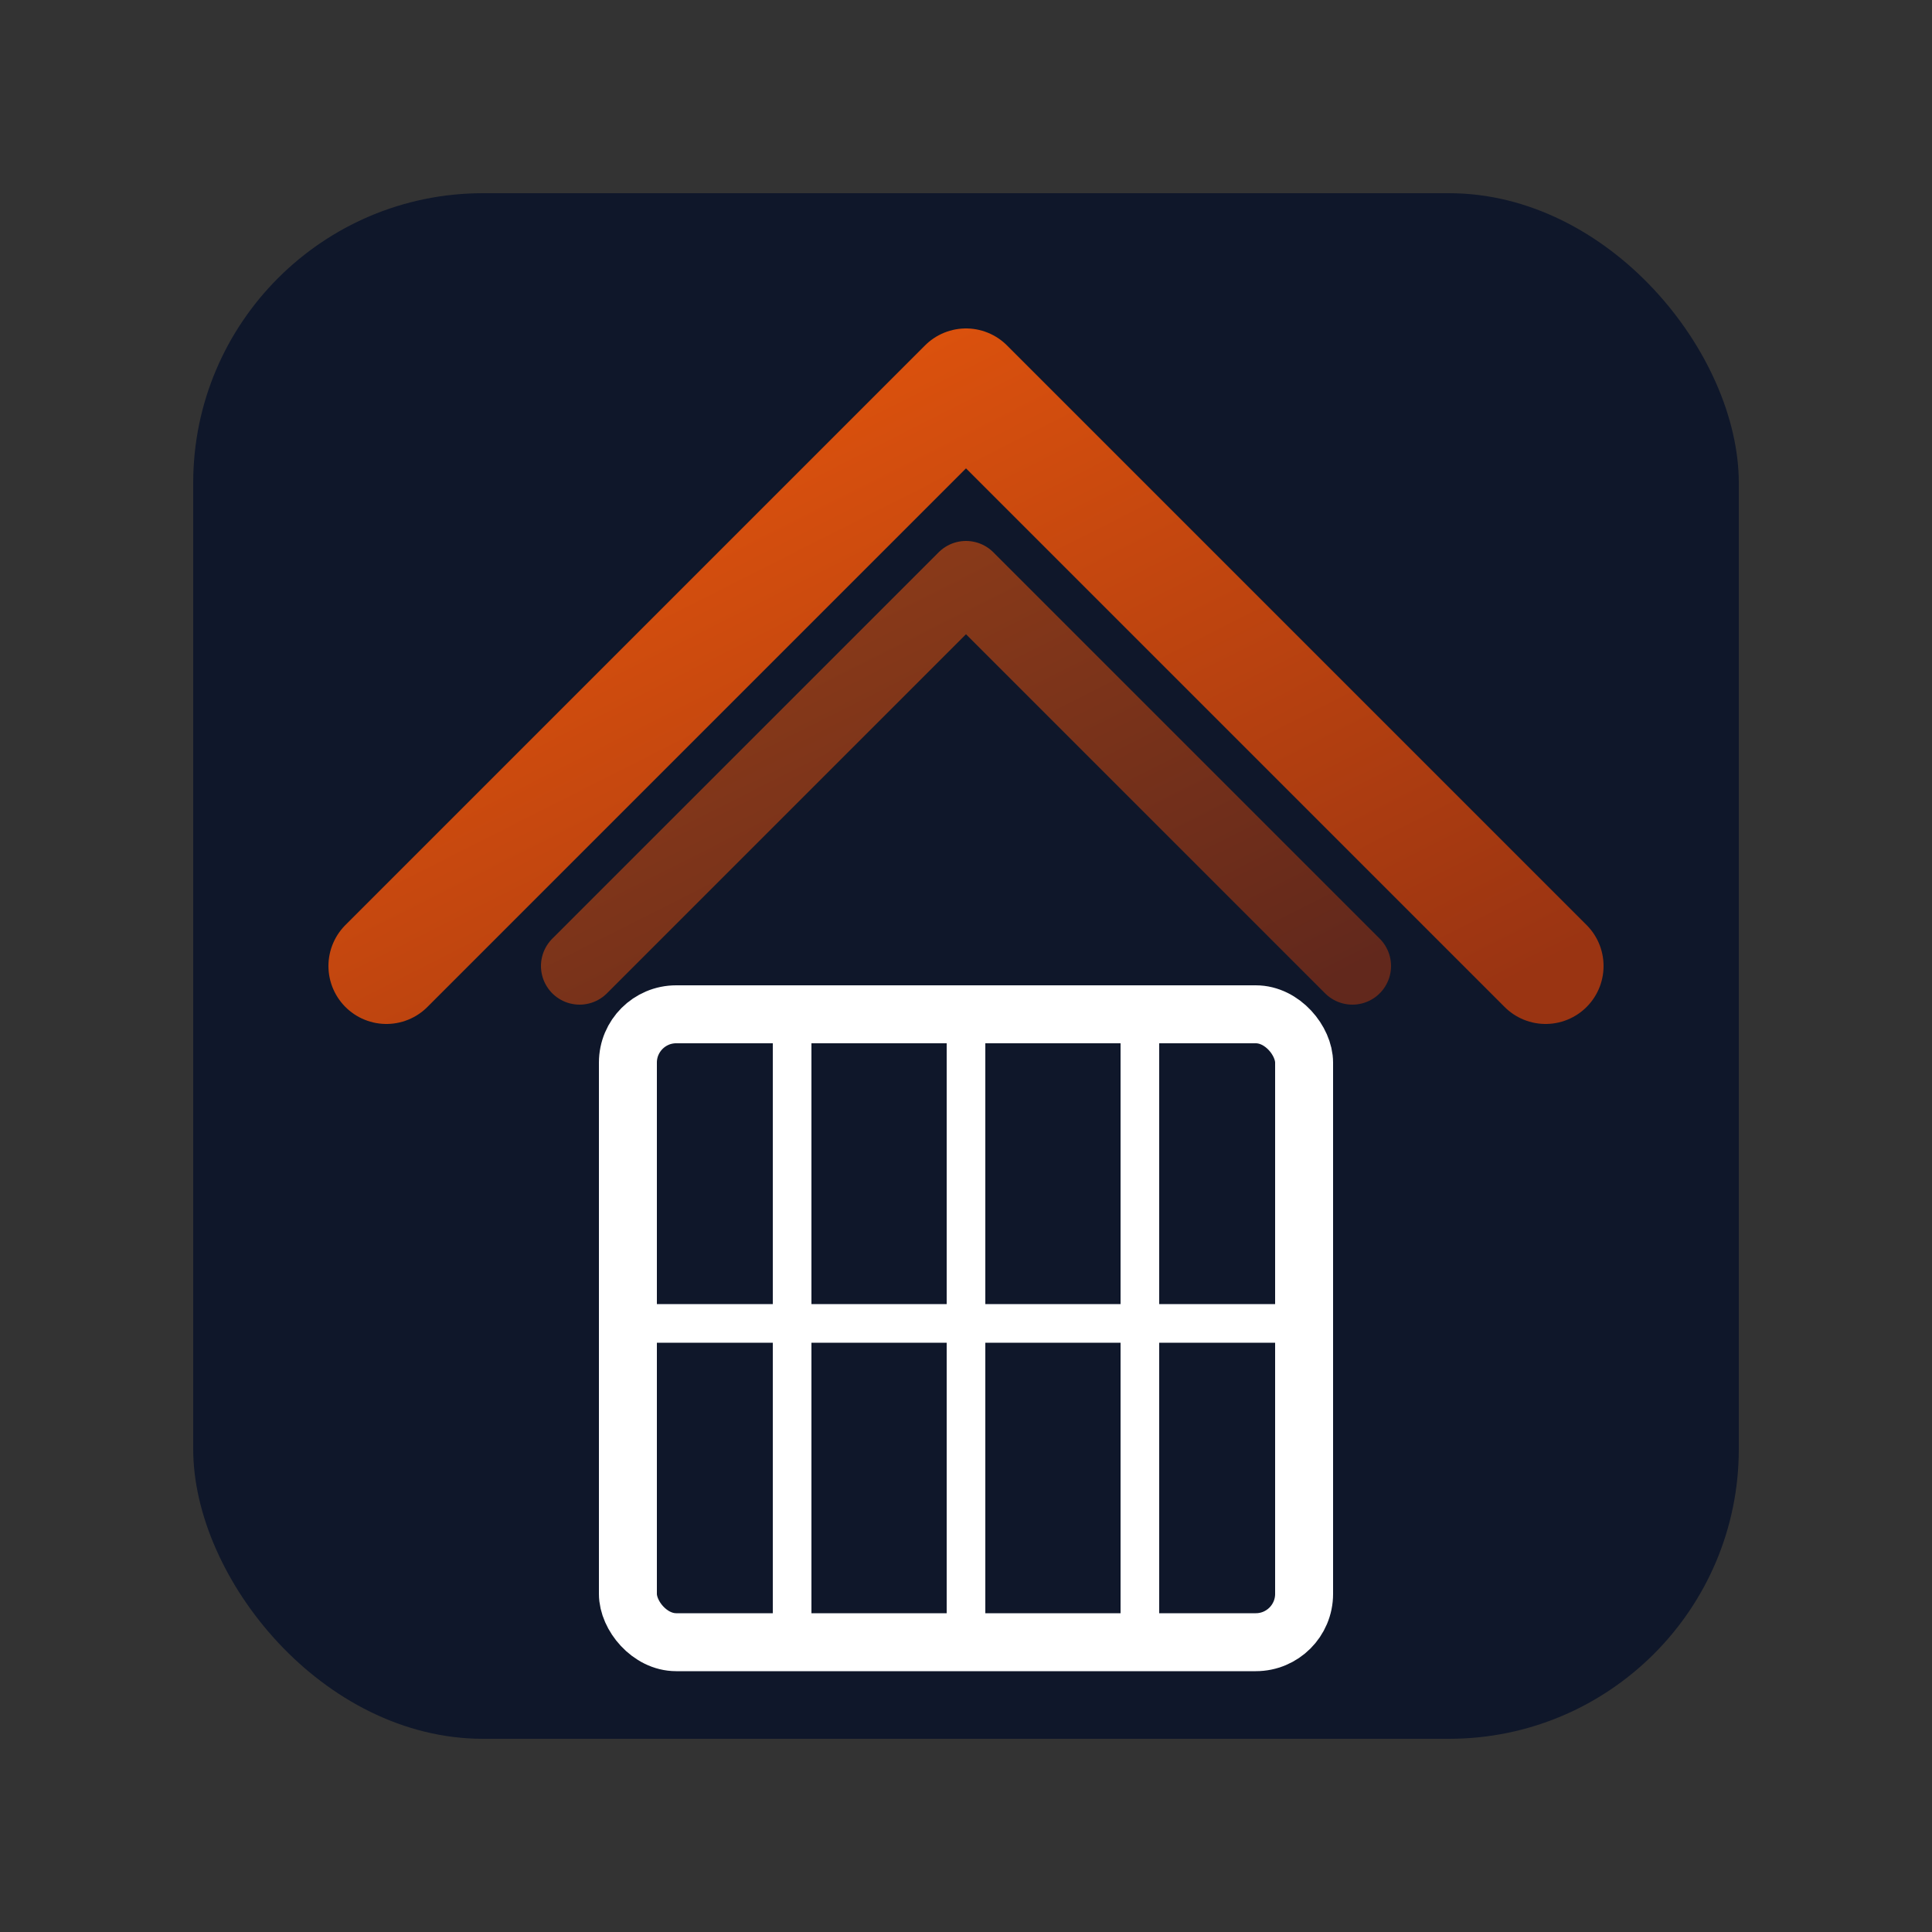
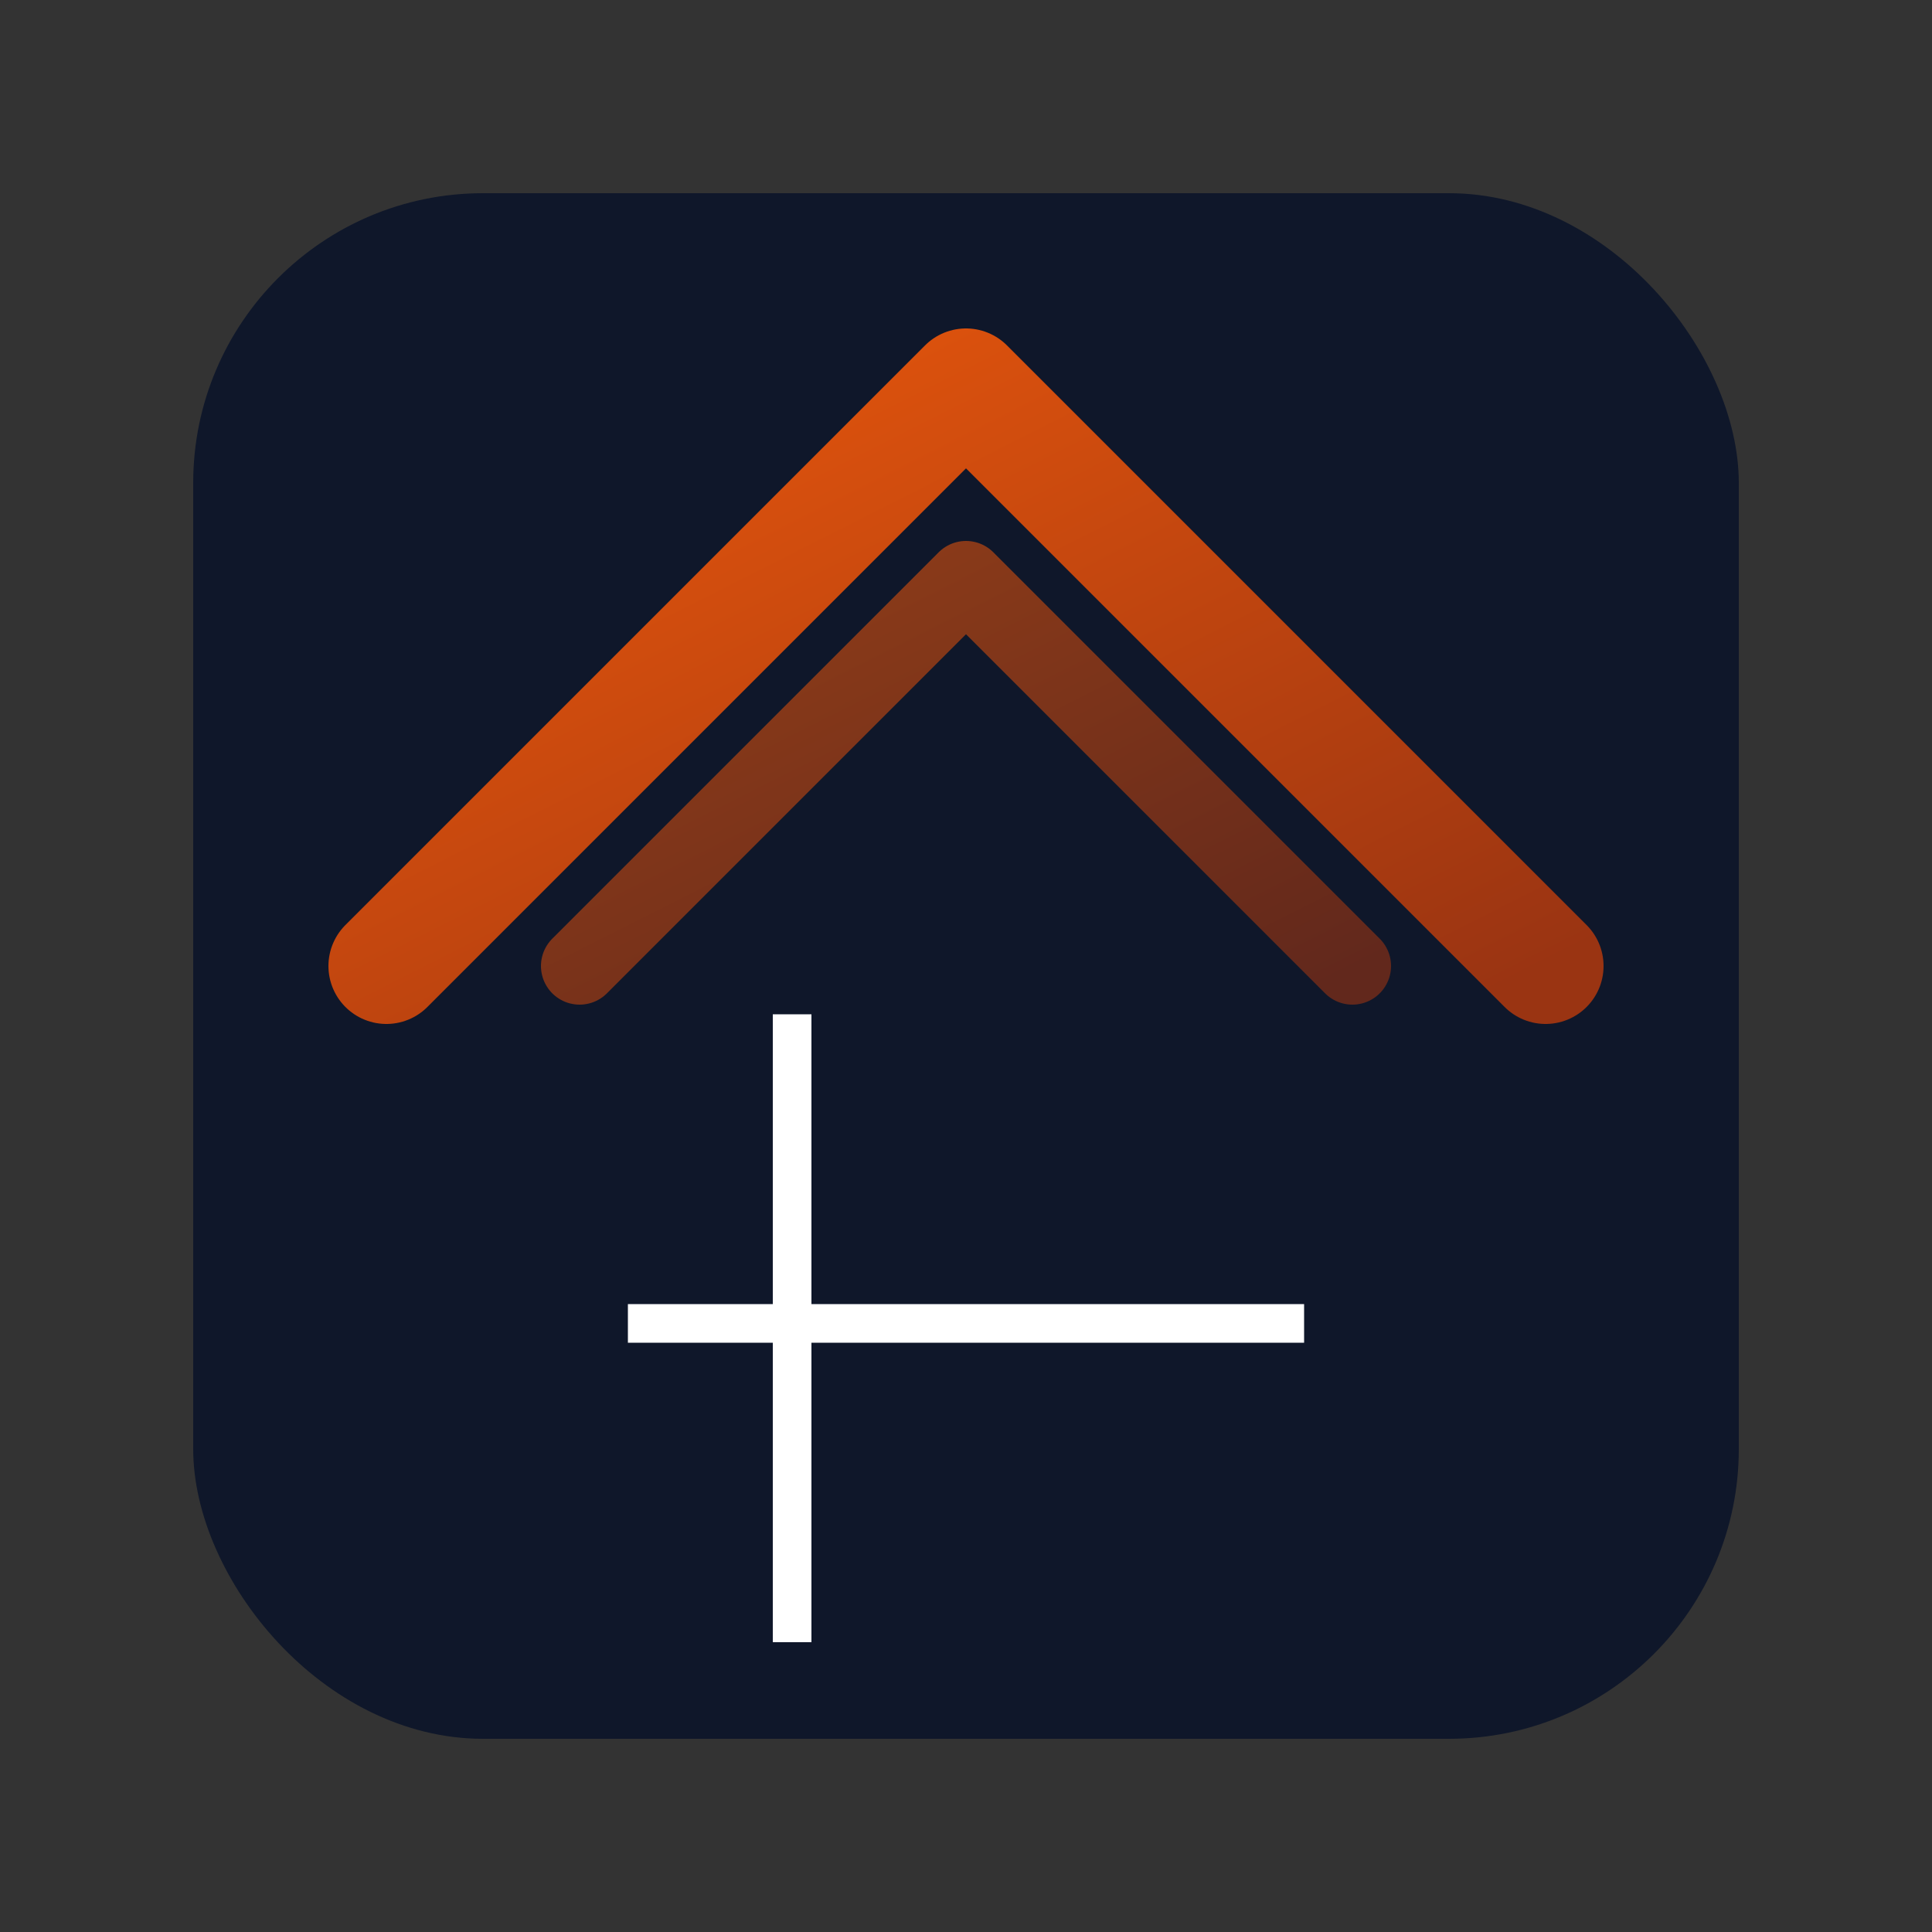
<svg xmlns="http://www.w3.org/2000/svg" width="200" height="200" viewBox="0 0 200 200">
  <rect x="0" y="0" width="200" height="200" fill="#333333" stroke="none" />
  <defs>
    <linearGradient id="roofGradient" x1="0%" y1="0%" x2="100%" y2="100%">
      <stop offset="0%" style="stop-color:#ea580c;stop-opacity:1" />
      <stop offset="100%" style="stop-color:#9a3412;stop-opacity:1" />
    </linearGradient>
  </defs>
  <rect x="20" y="20" width="160" height="160" rx="30" fill="#0f172a" />
  <path d="M40 100 L100 40 L160 100" stroke="url(#roofGradient)" stroke-width="12" fill="none" stroke-linecap="round" stroke-linejoin="round" />
  <path d="M60 100 L100 60 L140 100" stroke="url(#roofGradient)" stroke-width="8" fill="none" opacity="0.6" stroke-linecap="round" stroke-linejoin="round" />
-   <rect x="65" y="105" width="70" height="65" rx="5" fill="none" stroke="white" stroke-width="6" />
  <line x1="82" y1="105" x2="82" y2="170" stroke="white" stroke-width="4" />
-   <line x1="100" y1="105" x2="100" y2="170" stroke="white" stroke-width="4" />
-   <line x1="118" y1="105" x2="118" y2="170" stroke="white" stroke-width="4" />
  <line x1="65" y1="137" x2="135" y2="137" stroke="white" stroke-width="4" />
</svg>